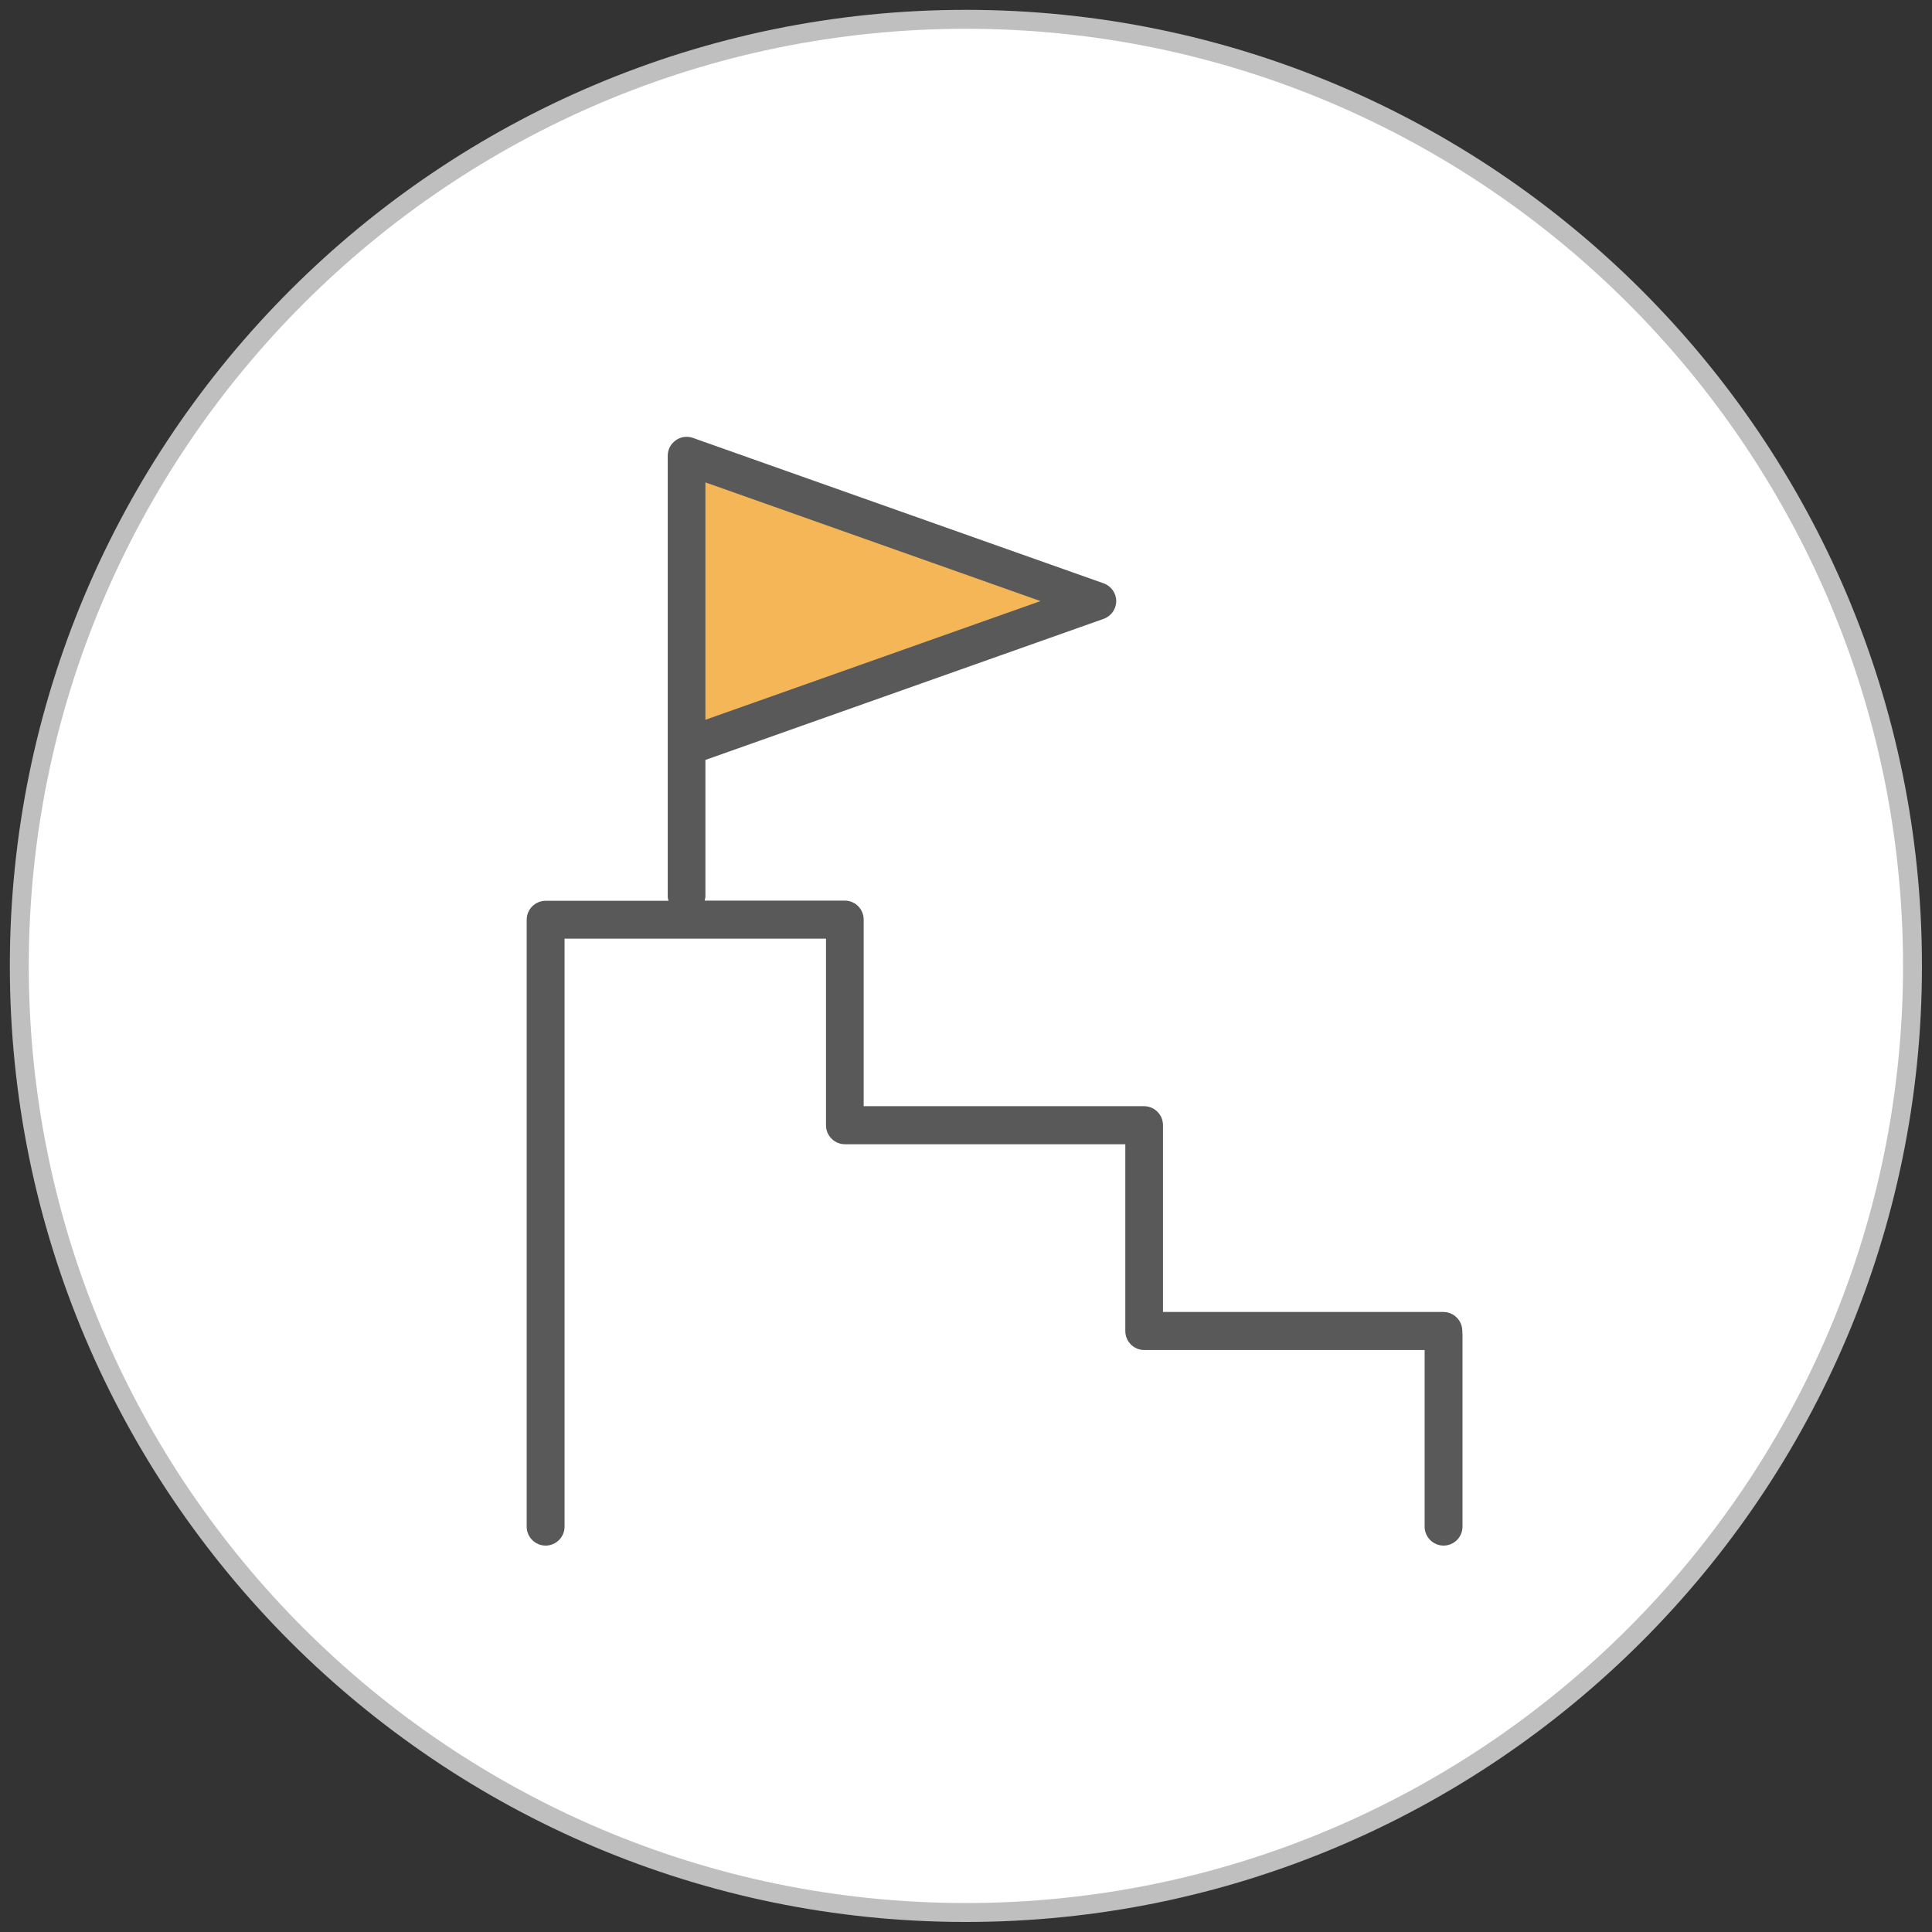
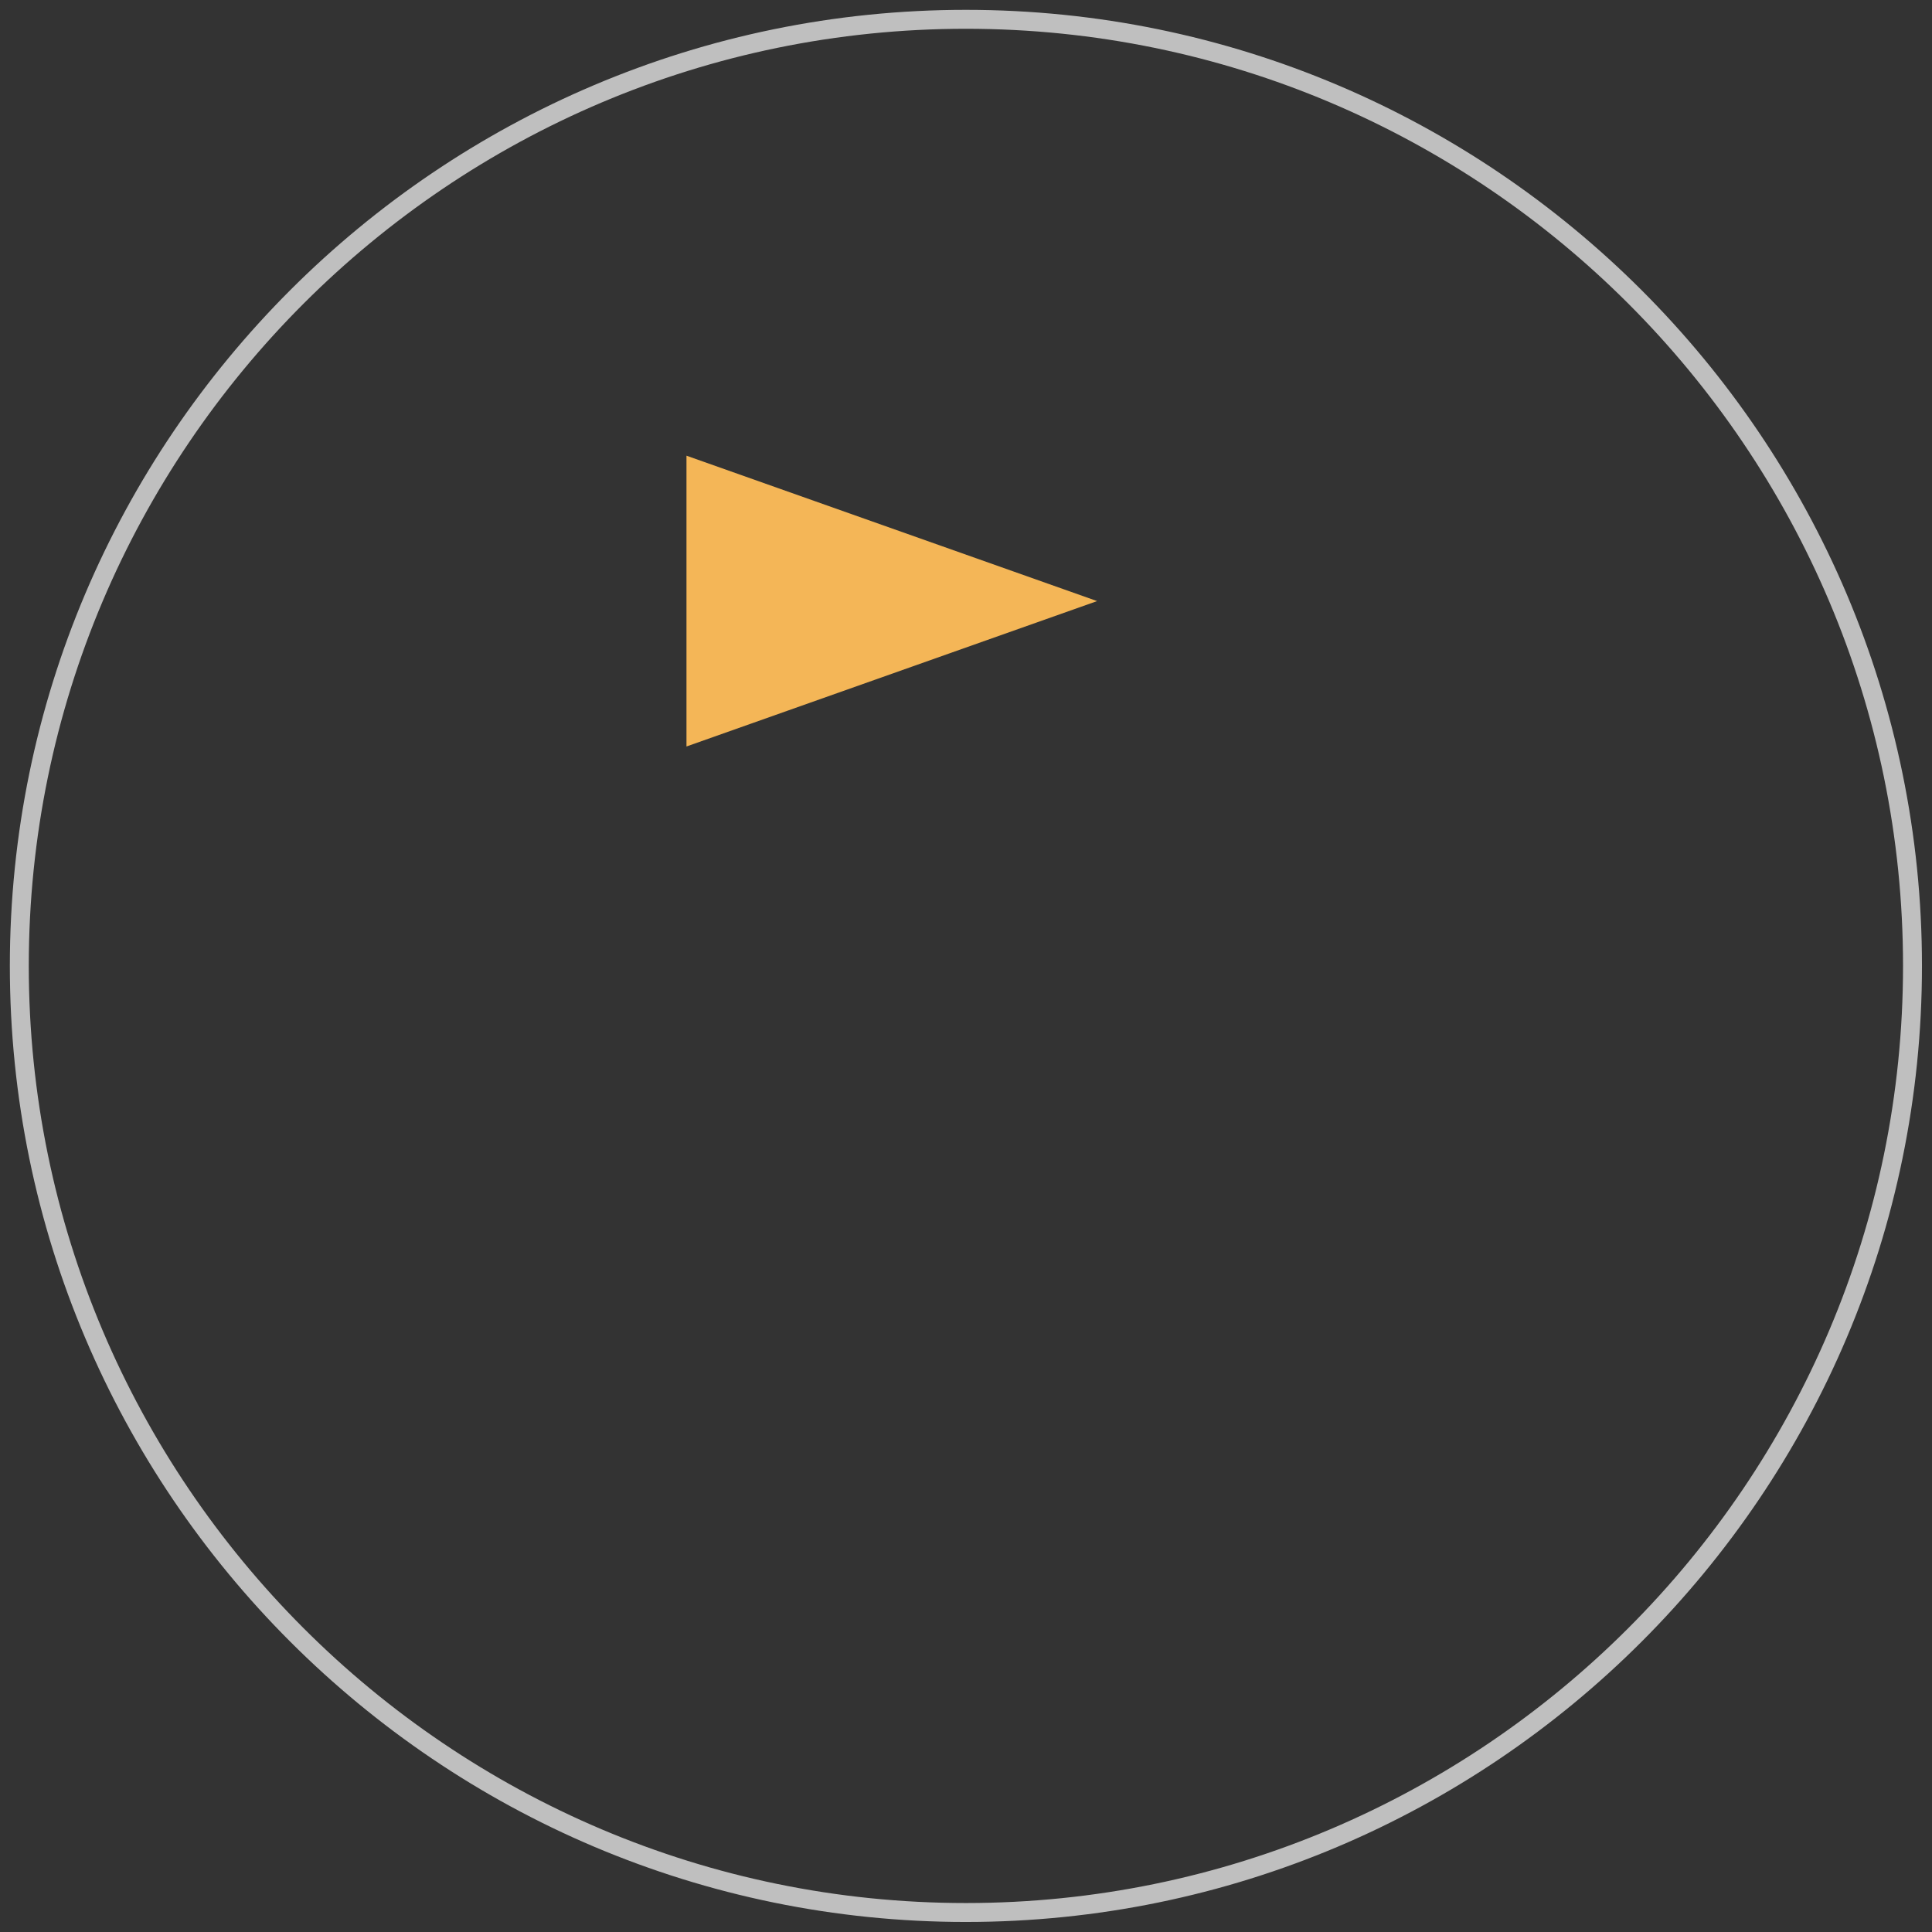
<svg xmlns="http://www.w3.org/2000/svg" id="_イヤー_1" viewBox="0 0 102.05 102.05">
  <rect x="0" y="0" width="102.05" height="102.05" fill="#333333" stroke="none" />
  <defs>
    <style>.cls-1{fill:#f4b657;}.cls-2{fill:#fff;}.cls-3{fill:#bfbfbf;}.cls-4{fill:#595959;}</style>
  </defs>
-   <circle id="_円形_6548" class="cls-2" cx="51.02" cy="51.02" r="50" />
  <path class="cls-3" d="M51.02,101.52C23.18,101.52,.52,78.87,.52,51.02S23.18,.52,51.02,.52s50.5,22.65,50.5,50.5-22.65,50.5-50.5,50.5ZM51.02,1.52C23.73,1.52,1.52,23.73,1.52,51.02s22.21,49.5,49.5,49.5,49.5-22.21,49.5-49.5S78.32,1.52,51.02,1.52Z" />
  <path id="_ス_43119" class="cls-1" d="M57.95,31.75l-21.69-7.68v15.36l21.69-7.68Z" />
-   <path class="cls-4" d="M77.24,70.3c0-.55-.45-1-1-1h-14.81v-9.87c0-.55-.45-1-1-1h-14.81v-9.86c0-.55-.45-1-1-1h-7.4c.01-.07,.04-.13,.04-.2v-7.23l21.03-7.45c.4-.14,.67-.52,.67-.94s-.27-.8-.67-.94l-21.69-7.68c-.31-.11-.65-.06-.91,.13-.27,.19-.42,.49-.42,.82v23.3c0,.07,.03,.13,.04,.2h-6.49c-.55,0-1,.45-1,1v32.06c0,.55,.45,1,1,1s1-.45,1-1v-31.06h13.81v9.86c0,.55,.45,1,1,1h14.81v9.87c0,.55,.45,1,1,1h14.81v9.33c0,.55,.45,1,1,1s1-.45,1-1v-10.21s-.01-.04-.01-.06c0-.02,.01-.04,.01-.06ZM37.26,28.17v-2.69l17.7,6.27-17.7,6.27v-9.85Z" />
</svg>